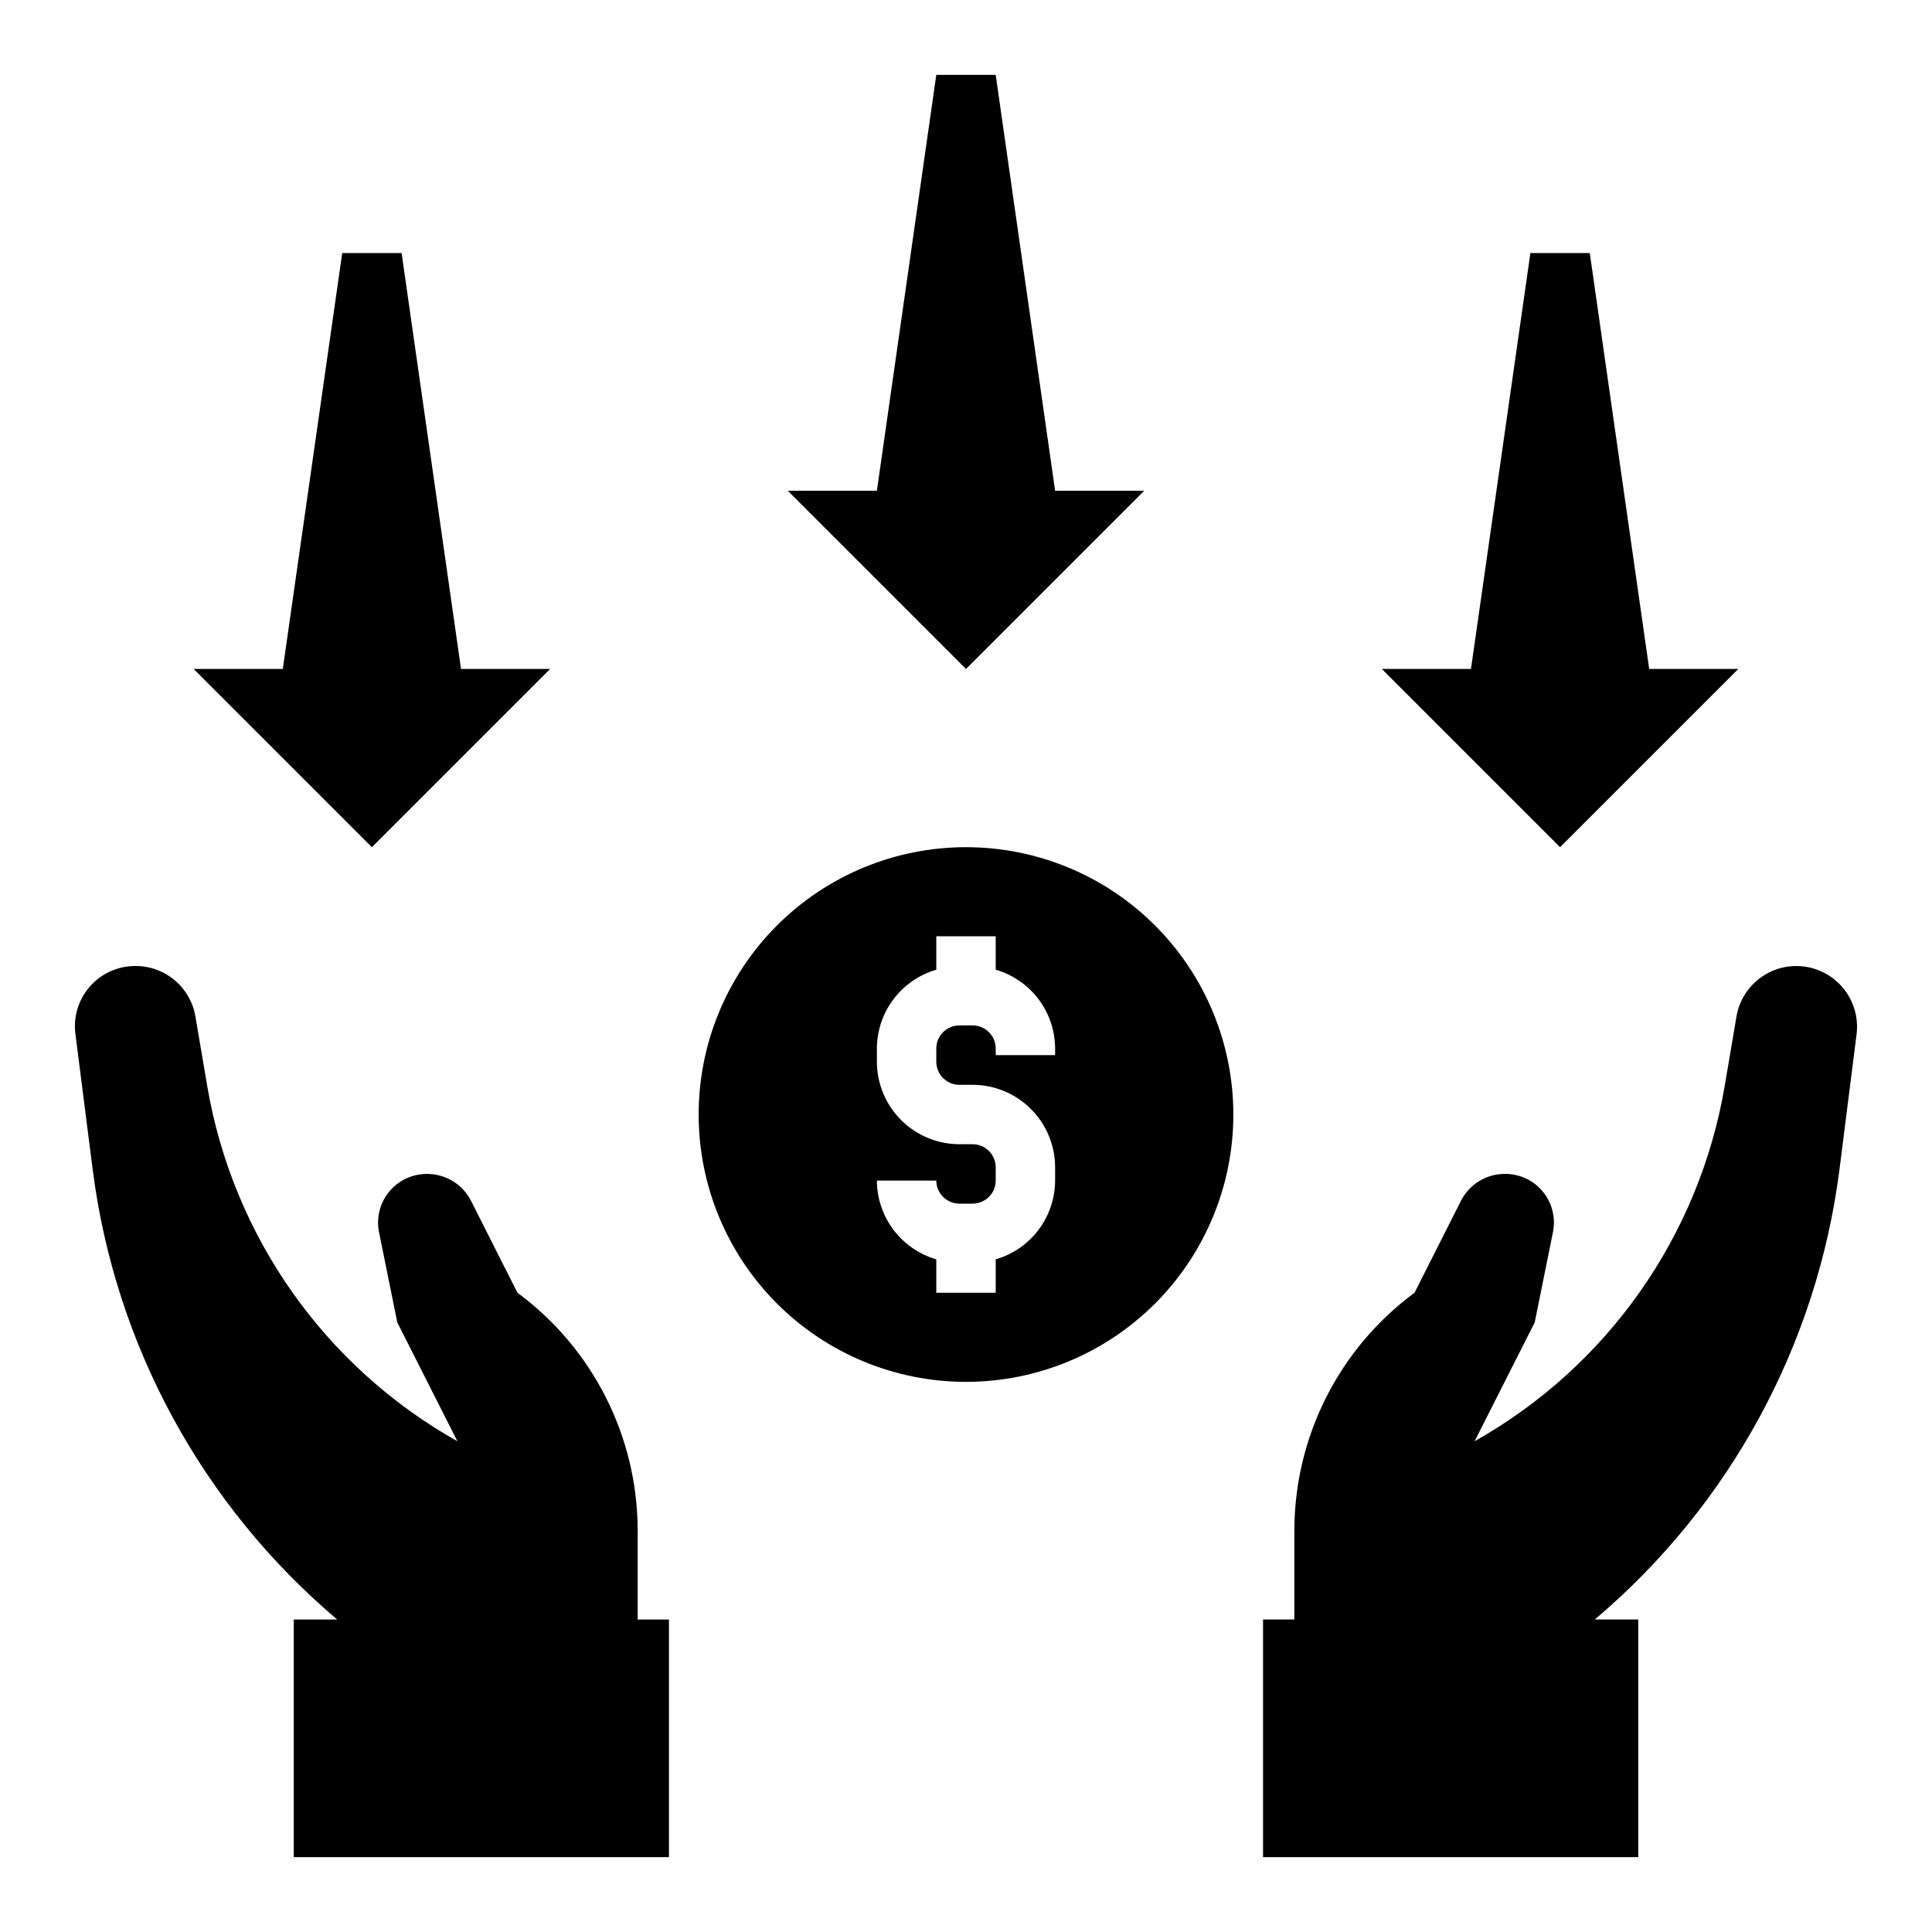
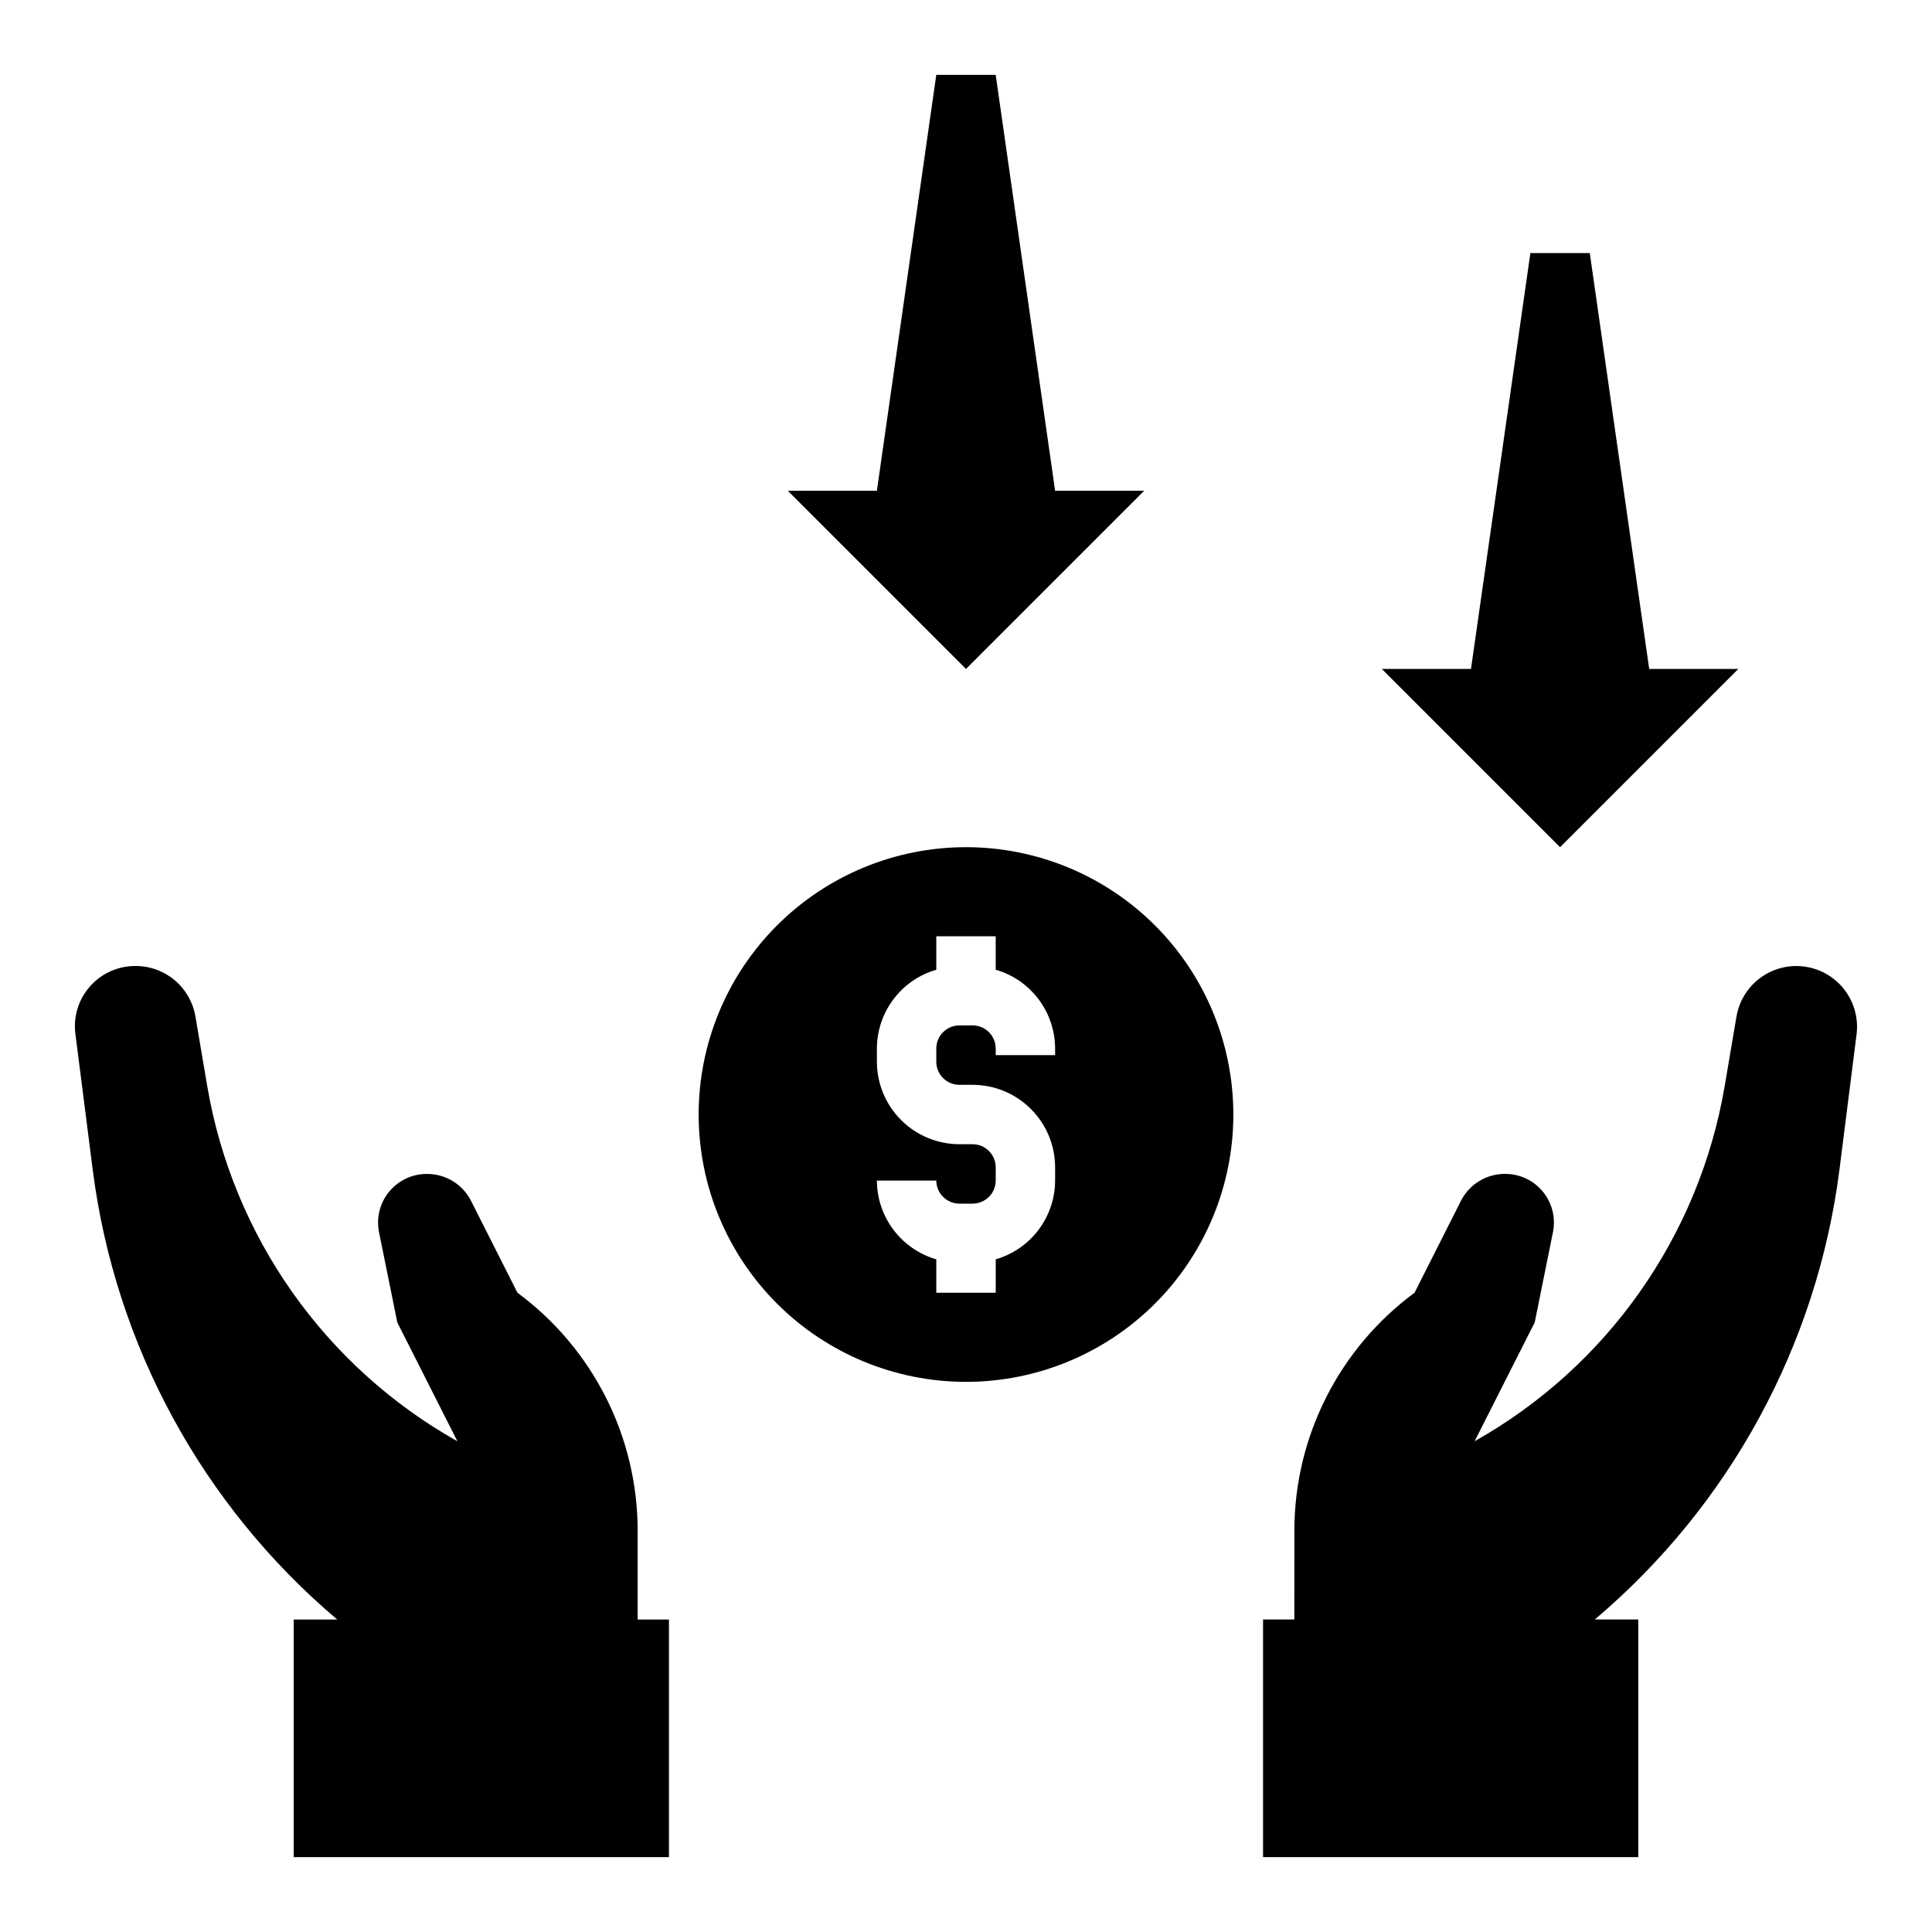
<svg xmlns="http://www.w3.org/2000/svg" fill="#000000" width="800px" height="800px" version="1.1" viewBox="144 144 512 512">
  <g>
    <path d="m179.93 400c-4.59-0.031-8.965 1.91-12.02 5.332-3.059 3.422-4.492 7.988-3.945 12.543l4.598 36.062c5.918 46.457 29.043 89.004 64.801 119.25h-11.523v62.977h99.438v-62.977h-8.289v-23.617c-0.039-24.855-11.859-48.219-31.855-62.977l-12.328-24.402c-2.234-4.359-6.727-7.098-11.629-7.086-3.867-0.027-7.547 1.684-10.016 4.66-2.473 2.981-3.473 6.91-2.731 10.707l4.859 23.992 15.926 31.488c-35.156-19.762-59.512-54.336-66.293-94.094l-3.148-18.57c-0.648-3.727-2.594-7.106-5.496-9.535-2.898-2.434-6.566-3.762-10.348-3.75z" />
    <path d="m487.01 573.18h-8.289v62.977h99.438v-62.977h-11.523c35.773-30.234 58.914-72.785 64.844-119.25l4.559-36.062c0.617-5.59-1.727-11.094-6.184-14.523-4.453-3.43-10.379-4.285-15.621-2.254-5.246 2.031-9.047 6.652-10.031 12.188l-3.148 18.57c-6.773 39.754-31.121 74.324-66.266 94.094l15.926-31.488 4.848-23.992c0.742-3.797-0.258-7.727-2.727-10.707-2.473-2.977-6.148-4.688-10.02-4.66-4.898-0.012-9.395 2.727-11.625 7.086l-12.32 24.402c-19.996 14.762-31.812 38.125-31.852 62.977z" />
    <path d="m329.15 439.36c0 18.789 7.465 36.809 20.754 50.098 13.285 13.285 31.305 20.75 50.098 20.75 18.789 0 36.809-7.465 50.098-20.75 13.285-13.289 20.75-31.309 20.75-50.098s-7.465-36.812-20.75-50.098c-13.289-13.285-31.309-20.75-50.098-20.75-18.793 0-36.812 7.465-50.098 20.75-13.289 13.285-20.754 31.309-20.754 50.098zm72.598 7.871h-3.496c-5.797-0.008-11.352-2.312-15.453-6.41-4.098-4.098-6.406-9.652-6.414-15.449v-3.512c0.016-4.715 1.559-9.297 4.398-13.059 2.836-3.766 6.816-6.508 11.344-7.816v-8.859h15.742v8.855l0.004 0.004c4.527 1.309 8.508 4.051 11.348 7.816 2.836 3.762 4.379 8.344 4.394 13.059v1.754h-15.742v-1.754c-0.008-3.379-2.746-6.113-6.125-6.117h-3.496c-3.375 0.004-6.113 2.738-6.125 6.117v3.512c0.012 3.375 2.75 6.109 6.125 6.117h3.496c5.797 0.004 11.355 2.309 15.453 6.406 4.102 4.098 6.406 9.656 6.414 15.453v3.512c-0.016 4.711-1.559 9.293-4.394 13.059-2.84 3.762-6.82 6.504-11.348 7.816v8.855h-15.746v-8.855c-4.527-1.312-8.508-4.055-11.344-7.816-2.84-3.766-4.383-8.348-4.398-13.059h15.742c0.012 3.375 2.75 6.109 6.125 6.117h3.496c3.379-0.008 6.117-2.742 6.125-6.117v-3.512c-0.008-3.379-2.746-6.113-6.125-6.117z" />
-     <path d="m289.79 321.28h-23.613l-15.746-110.21h-15.742l-15.746 110.21h-23.617l47.234 47.234z" />
    <path d="m604.67 321.28h-23.617l-15.742-110.21h-15.746l-15.742 110.21h-23.617l47.23 47.234z" />
    <path d="m447.23 274.05h-23.617l-15.742-110.21h-15.746l-15.742 110.21h-23.617l47.234 47.23z" />
  </g>
</svg>